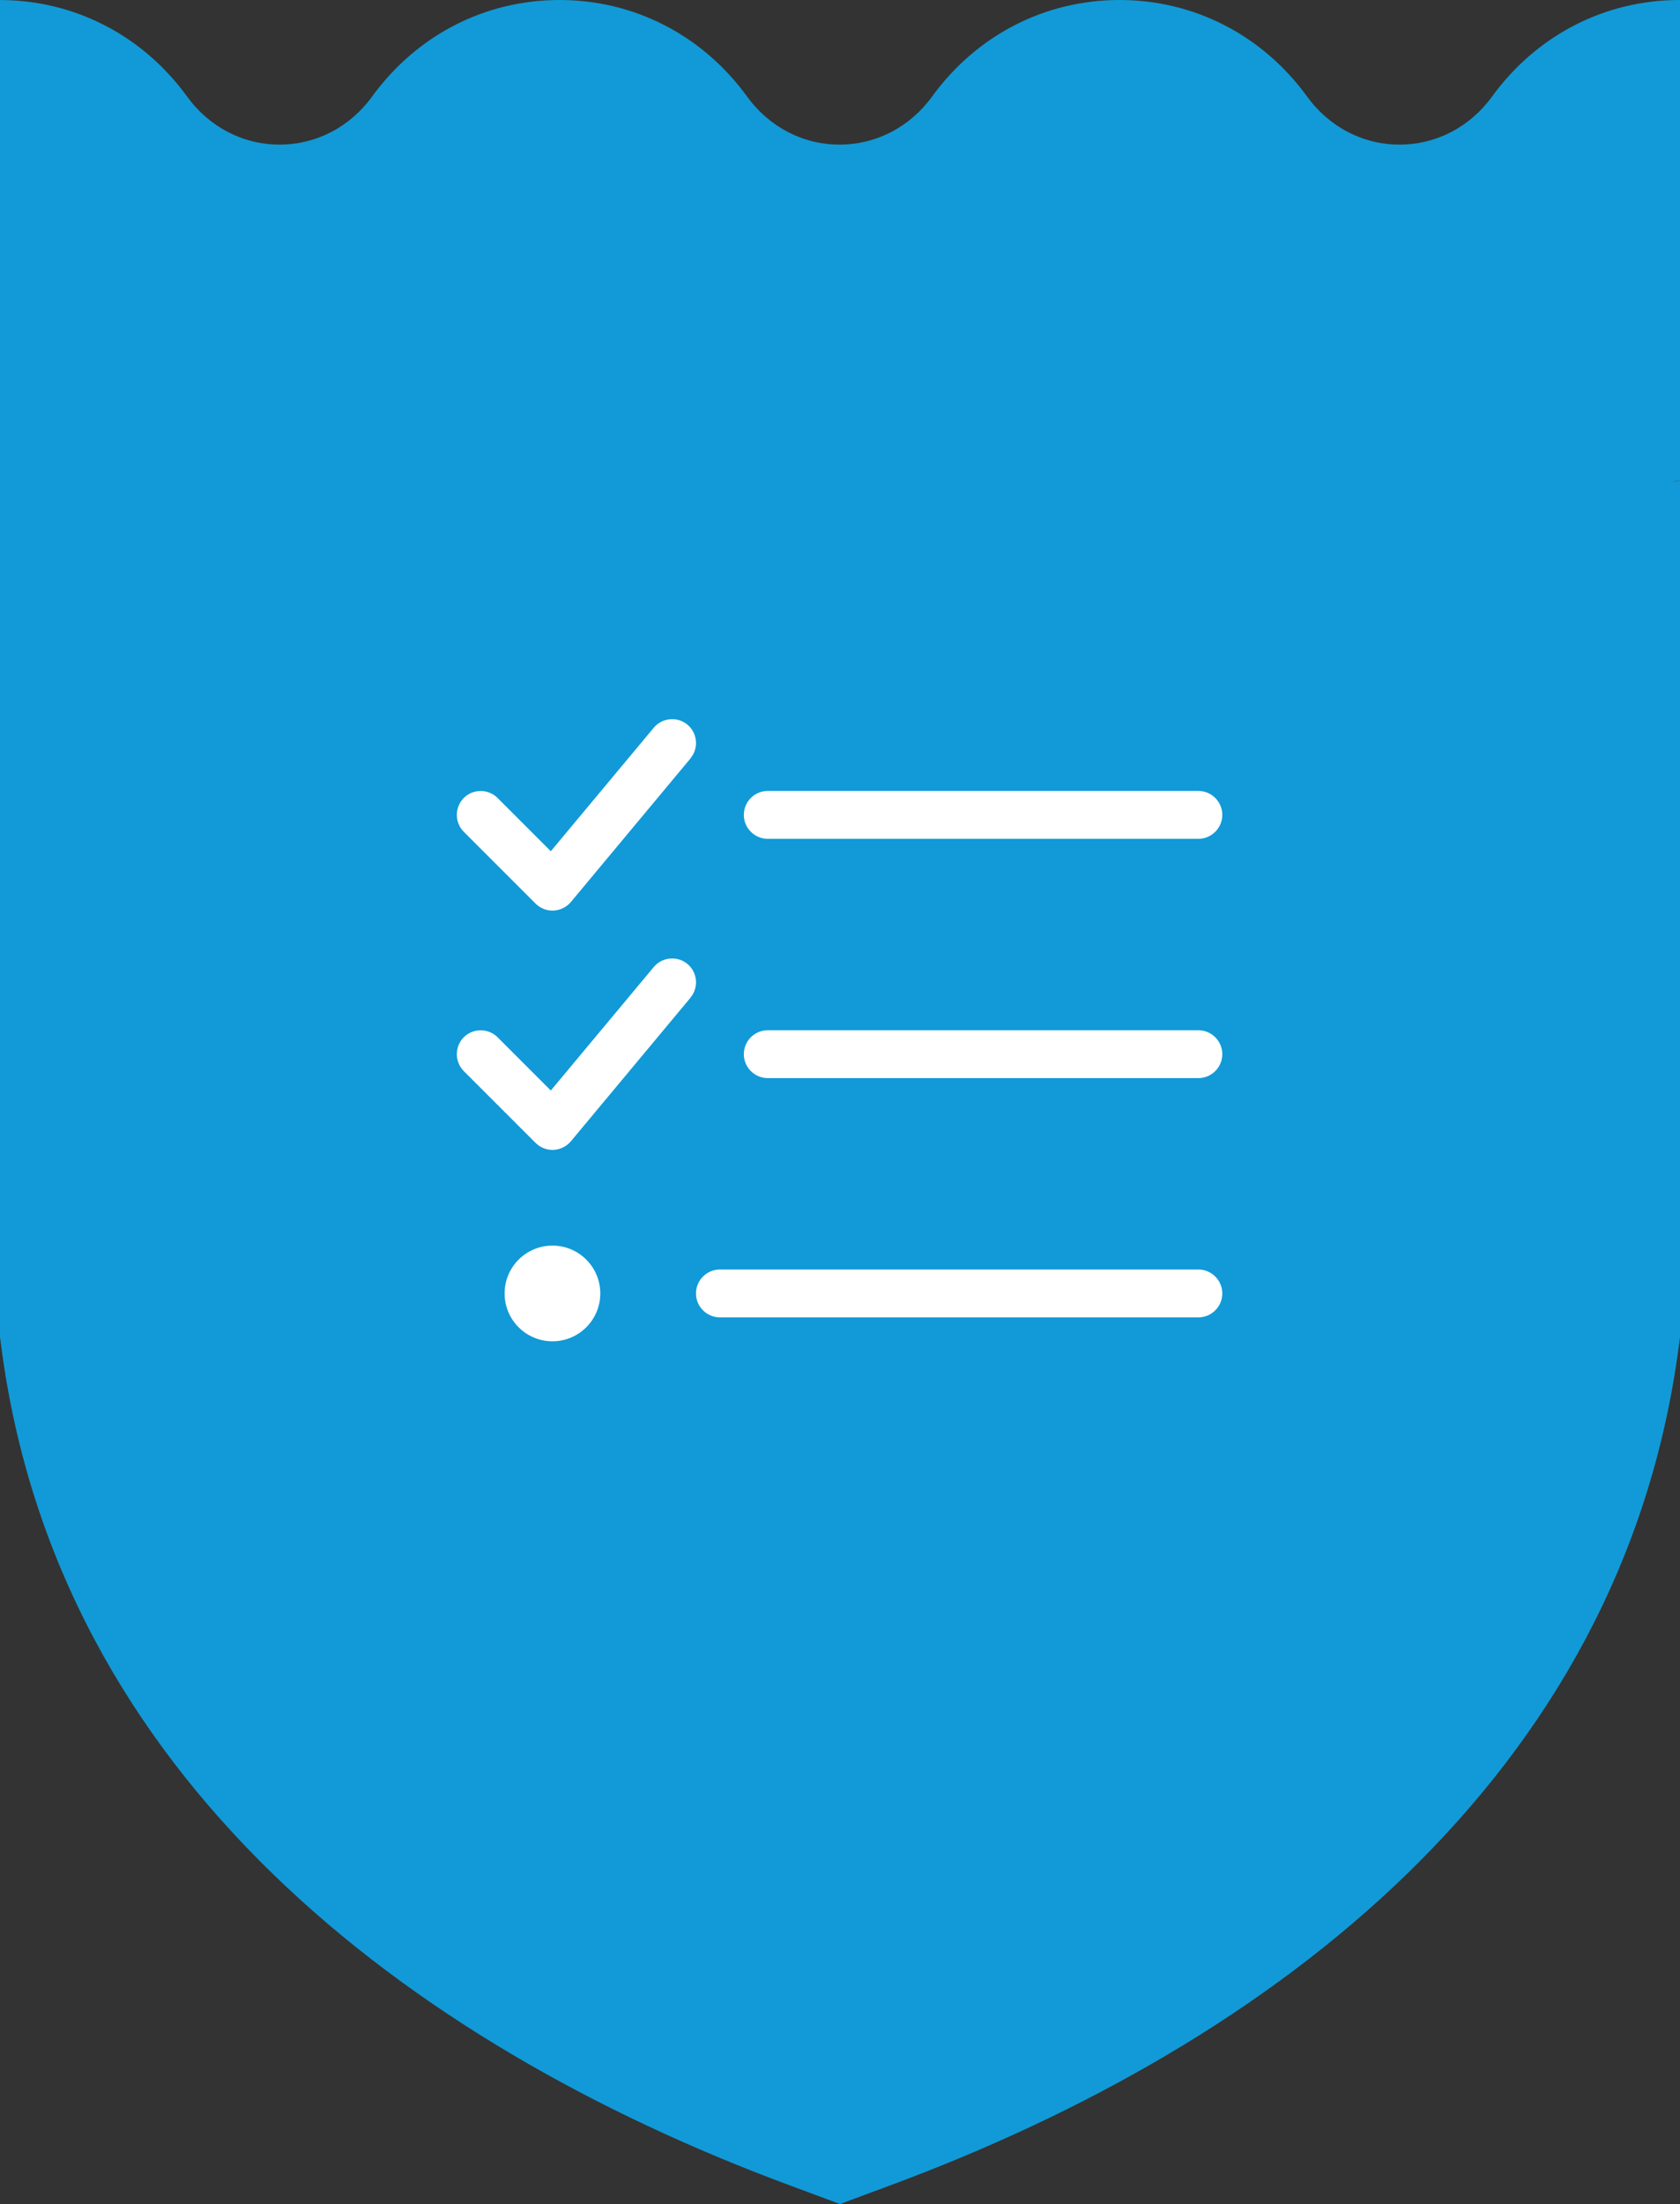
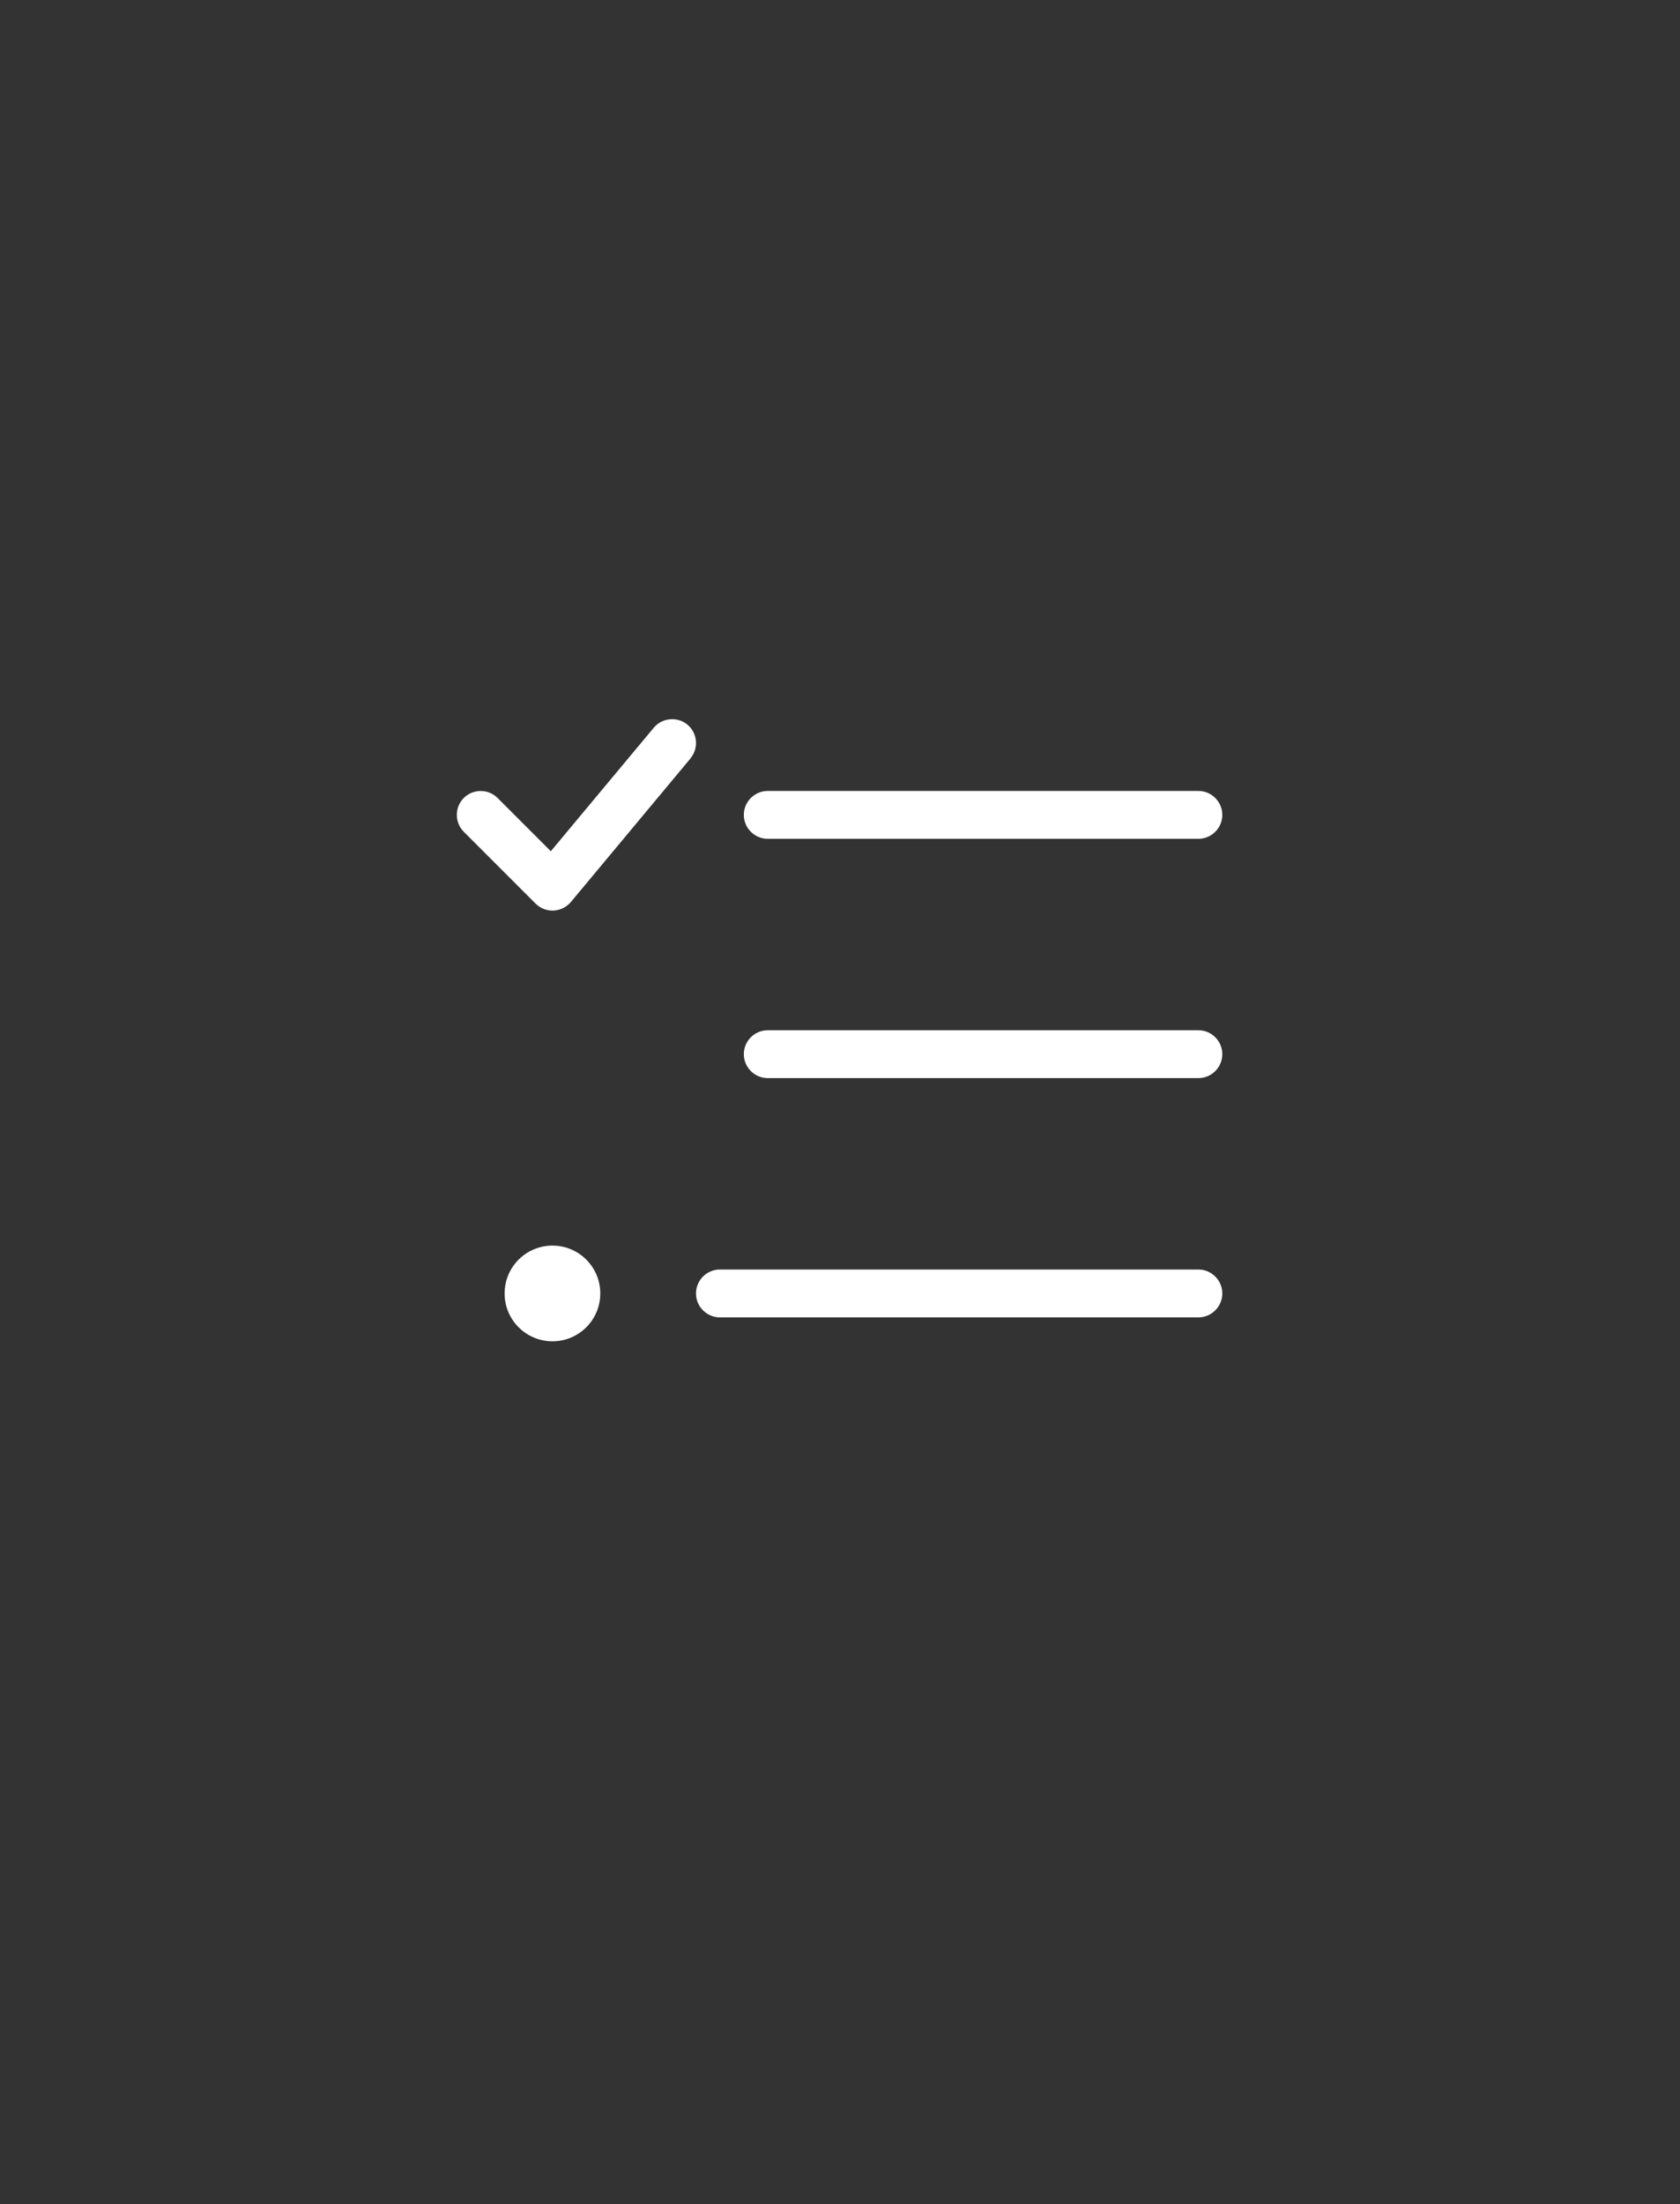
<svg xmlns="http://www.w3.org/2000/svg" id="Laag_1" data-name="Laag 1" viewBox="0 0 762.41 1000">
  <rect x="0" y="0" width="762.41" height="1000" fill="#333333" stroke="none" />
  <defs>
    <style>
      .cls-1 {
        fill: #119ad7;
      }

      .cls-2 {
        isolation: isolate;
      }

      .cls-3 {
        fill: #fff;
      }
    </style>
  </defs>
-   <path class="cls-1" d="M762.21,0c-33.84,0-64.84,15.95-85.06,43.77-10.08,13.88-25.39,21.84-42,21.84s-31.93-7.95-42-21.84C572.93,15.95,541.92,0,508.08,0s-64.85,15.95-85.06,43.77c-10.08,13.88-25.39,21.84-42.01,21.84s-31.92-7.95-42-21.84C318.8,15.95,287.8,0,253.95,0s-64.84,15.95-85.06,43.77c-10.08,13.88-25.39,21.84-42.01,21.84s-31.92-7.95-42-21.84C64.73,16.03,33.8.08.03.01h-.03v128.04h0v53.22h0v37.07h0v37.75h0v15.47h0v37.75h0v297.34l.58,4.39c25.51,194.91,183.69,315.79,357.22,380.26l23.4,8.7,23.42-8.7c173.58-64.48,331.5-185.41,357.21-380.28l.58-4.39v-297.39h0v-53.16h0v-37.76h-.2c-1.11,0-2.19.16-3.29.19.67-.03,1.33-.26,2-.26h1.5s0-37.06,0-37.06h0v-53.15h0V0h-.2ZM381.01,283.94s0,0,0,0h0s0,0,0,0ZM126.89,283.94h0s0,0,0,0c0,0,0,0,0,0Z" />
  <g id="list-check" class="cls-2">
    <g class="cls-2">
-       <path class="cls-3" d="M313.33,344.14l-54.28,65.14c-1.96,2.3-4.81,3.73-7.87,3.86-3.05.13-5.96-1.02-8.14-3.18l-32.57-32.57c-4.2-4.21-4.2-11.13,0-15.35,4.21-4.2,11.13-4.2,15.33,0l24.17,24.17,46.74-56.06c3.81-4.54,10.73-5.15,15.27-1.36,4.55,3.81,5.23,10.66,1.36,15.27v.08ZM313.33,452.71l-54.28,65.14c-1.96,2.3-4.81,3.73-7.87,3.86-3.05.13-5.96-1.02-8.14-3.18l-32.57-32.57c-4.2-4.21-4.2-11.13,0-15.35,4.21-4.2,11.13-4.2,15.33,0l24.17,24.17,46.74-56.06c3.81-4.54,10.73-5.15,15.27-1.36,4.55,3.81,5.23,10.66,1.36,15.27v.08ZM250.71,608.56c-11.99,0-21.71-9.72-21.71-21.71s9.72-21.71,21.71-21.71,21.71,9.72,21.71,21.71-9.72,21.71-21.71,21.71ZM326.71,575.99h217.13c5.96,0,10.86,4.88,10.86,10.86s-4.89,10.86-10.86,10.86h-217.13c-5.98,0-10.86-4.88-10.86-10.86s4.88-10.86,10.86-10.86ZM348.42,358.86h195.42c5.96,0,10.86,4.88,10.86,10.86s-4.89,10.86-10.86,10.86h-195.42c-5.98,0-10.86-4.88-10.86-10.86s4.88-10.86,10.86-10.86ZM348.42,467.43h195.42c5.96,0,10.86,4.88,10.86,10.86s-4.89,10.86-10.86,10.86h-195.42c-5.98,0-10.86-4.88-10.86-10.86s4.88-10.86,10.86-10.86Z" />
+       <path class="cls-3" d="M313.33,344.14l-54.28,65.14c-1.96,2.3-4.81,3.73-7.87,3.86-3.05.13-5.96-1.02-8.14-3.18l-32.57-32.57c-4.2-4.21-4.2-11.13,0-15.35,4.21-4.2,11.13-4.2,15.33,0l24.17,24.17,46.74-56.06c3.81-4.54,10.73-5.15,15.27-1.36,4.55,3.81,5.23,10.66,1.36,15.27v.08Zl-54.28,65.14c-1.96,2.3-4.81,3.73-7.87,3.86-3.05.13-5.96-1.02-8.14-3.18l-32.57-32.57c-4.2-4.21-4.2-11.13,0-15.35,4.21-4.2,11.13-4.2,15.33,0l24.17,24.17,46.74-56.06c3.81-4.54,10.73-5.15,15.27-1.36,4.55,3.81,5.23,10.66,1.36,15.27v.08ZM250.71,608.56c-11.99,0-21.71-9.72-21.71-21.71s9.72-21.71,21.71-21.71,21.71,9.72,21.71,21.71-9.72,21.71-21.71,21.71ZM326.71,575.99h217.13c5.96,0,10.86,4.88,10.86,10.86s-4.89,10.86-10.86,10.86h-217.13c-5.98,0-10.86-4.88-10.86-10.86s4.88-10.86,10.86-10.86ZM348.42,358.86h195.42c5.96,0,10.86,4.88,10.86,10.86s-4.89,10.86-10.86,10.86h-195.42c-5.98,0-10.86-4.88-10.86-10.86s4.88-10.86,10.86-10.86ZM348.42,467.43h195.42c5.96,0,10.86,4.88,10.86,10.86s-4.89,10.86-10.86,10.86h-195.42c-5.98,0-10.86-4.88-10.86-10.86s4.88-10.86,10.86-10.86Z" />
    </g>
  </g>
</svg>